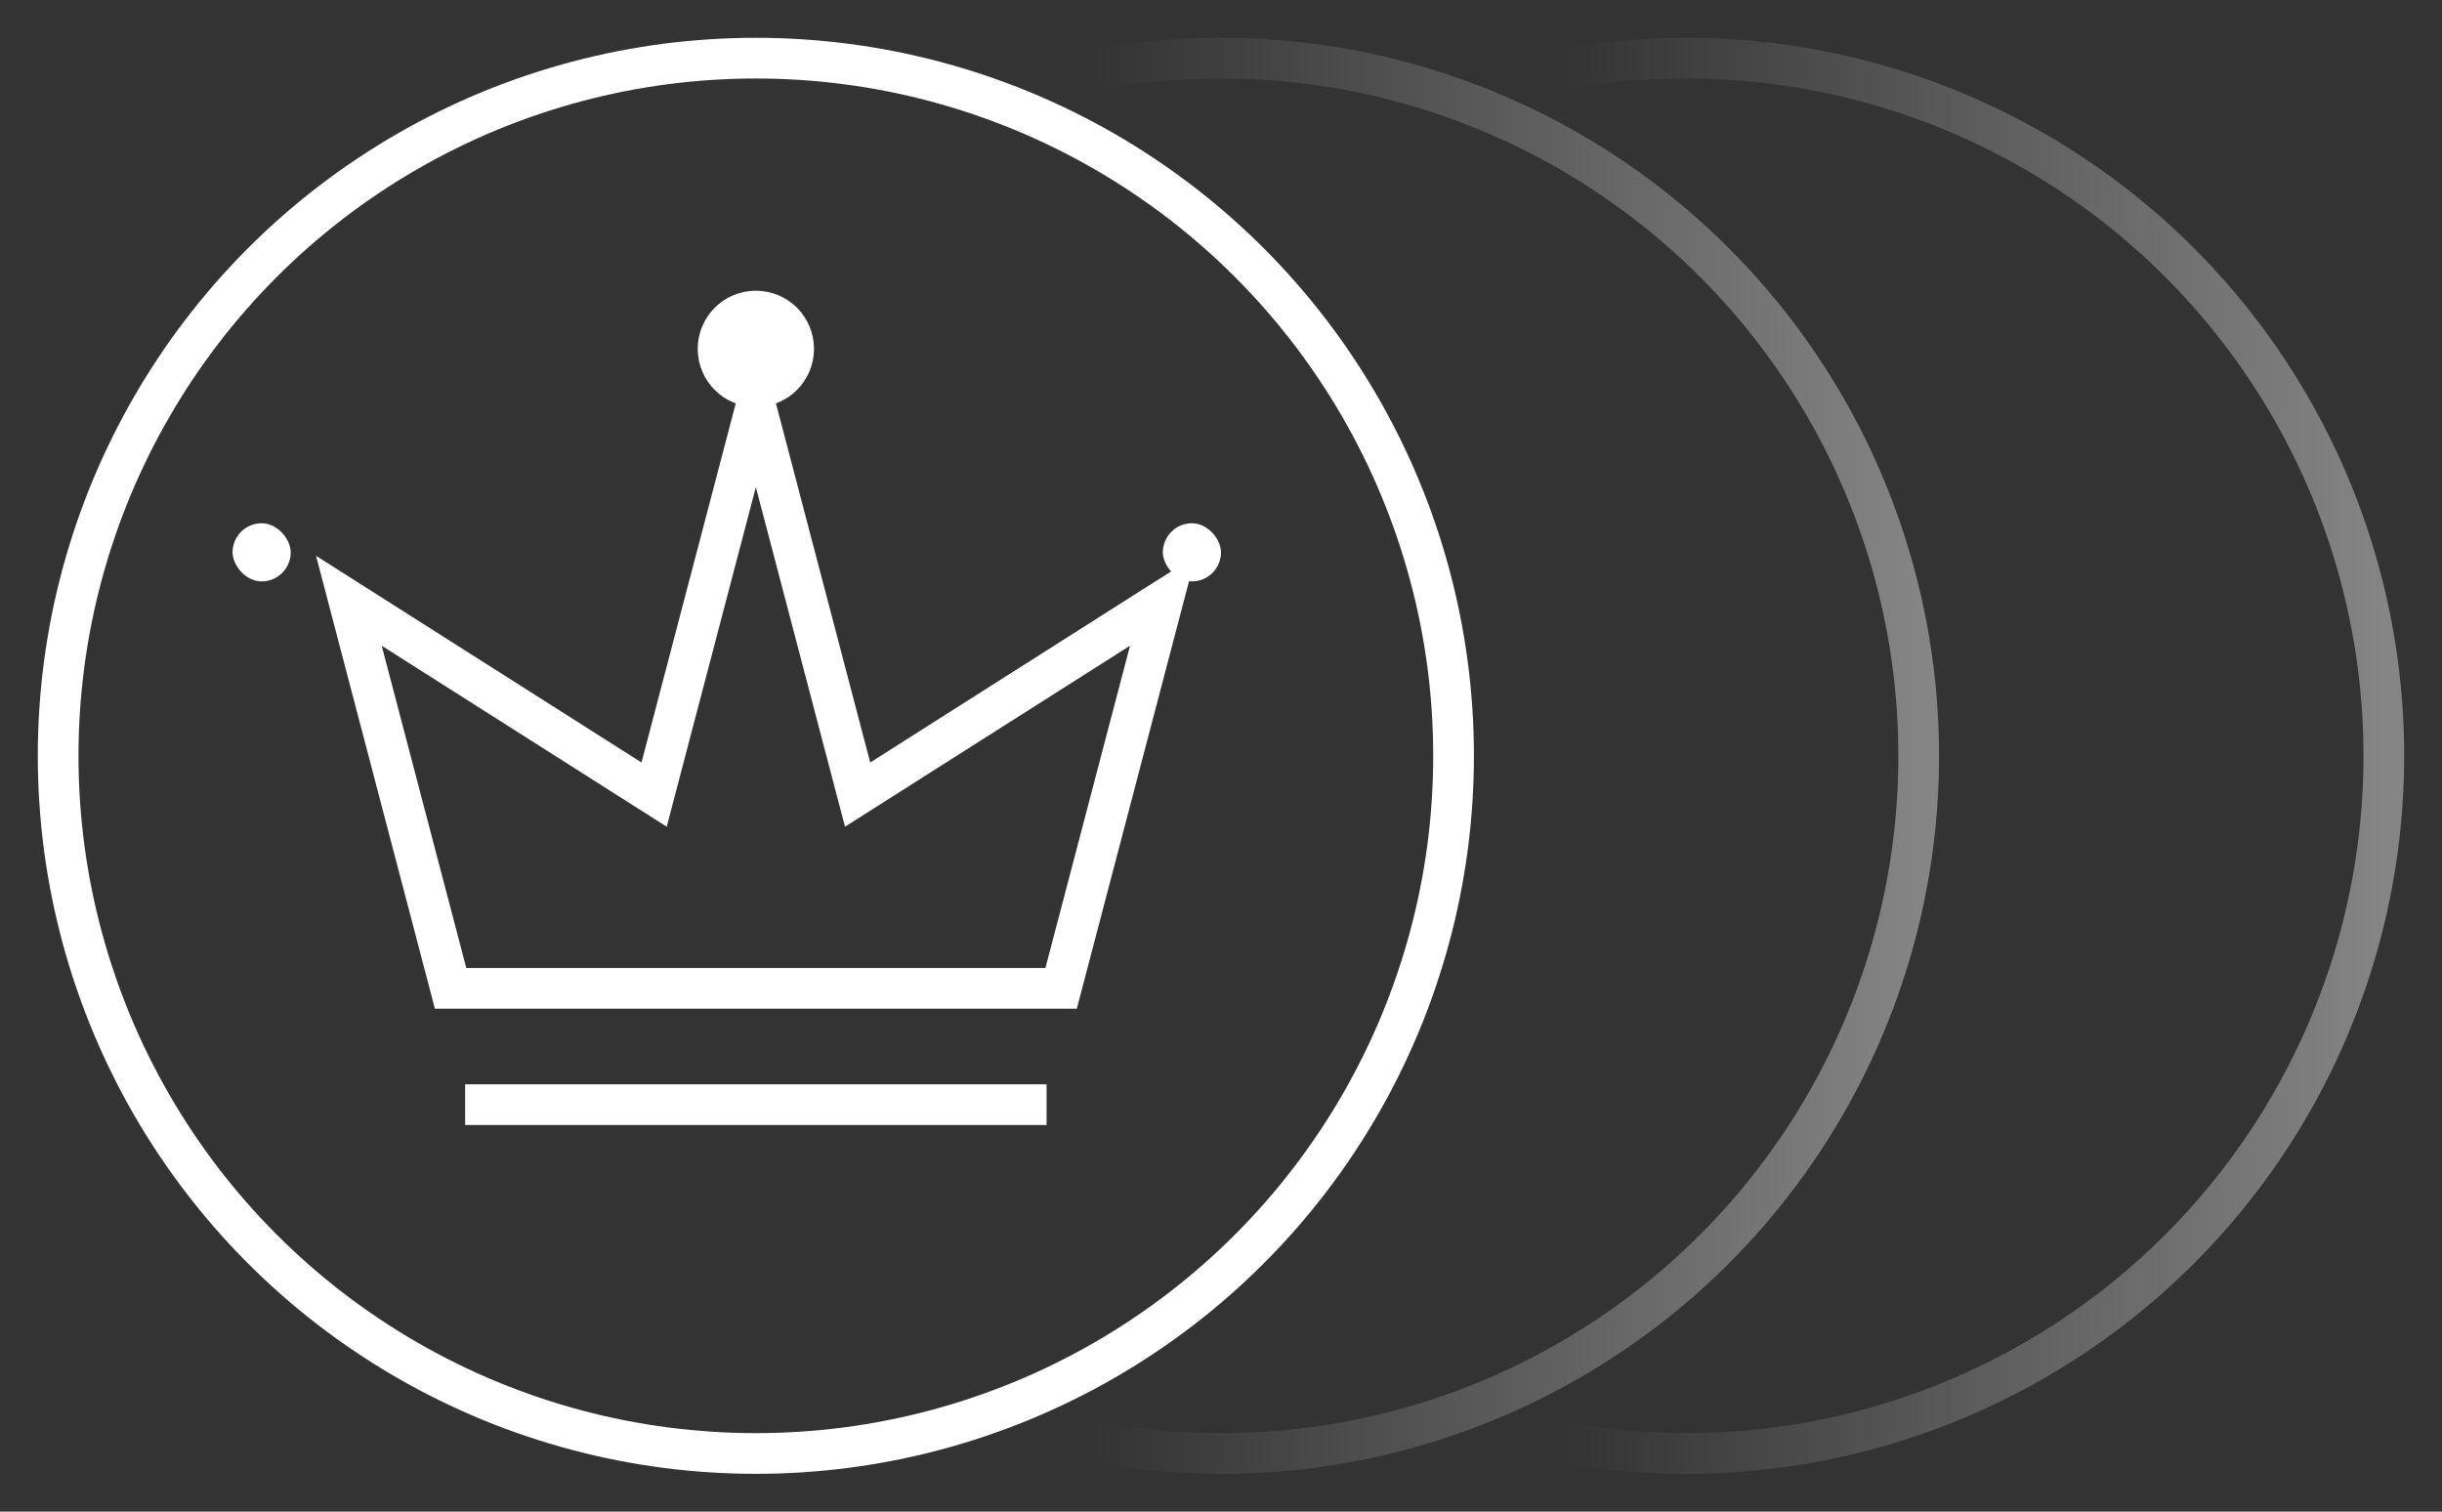
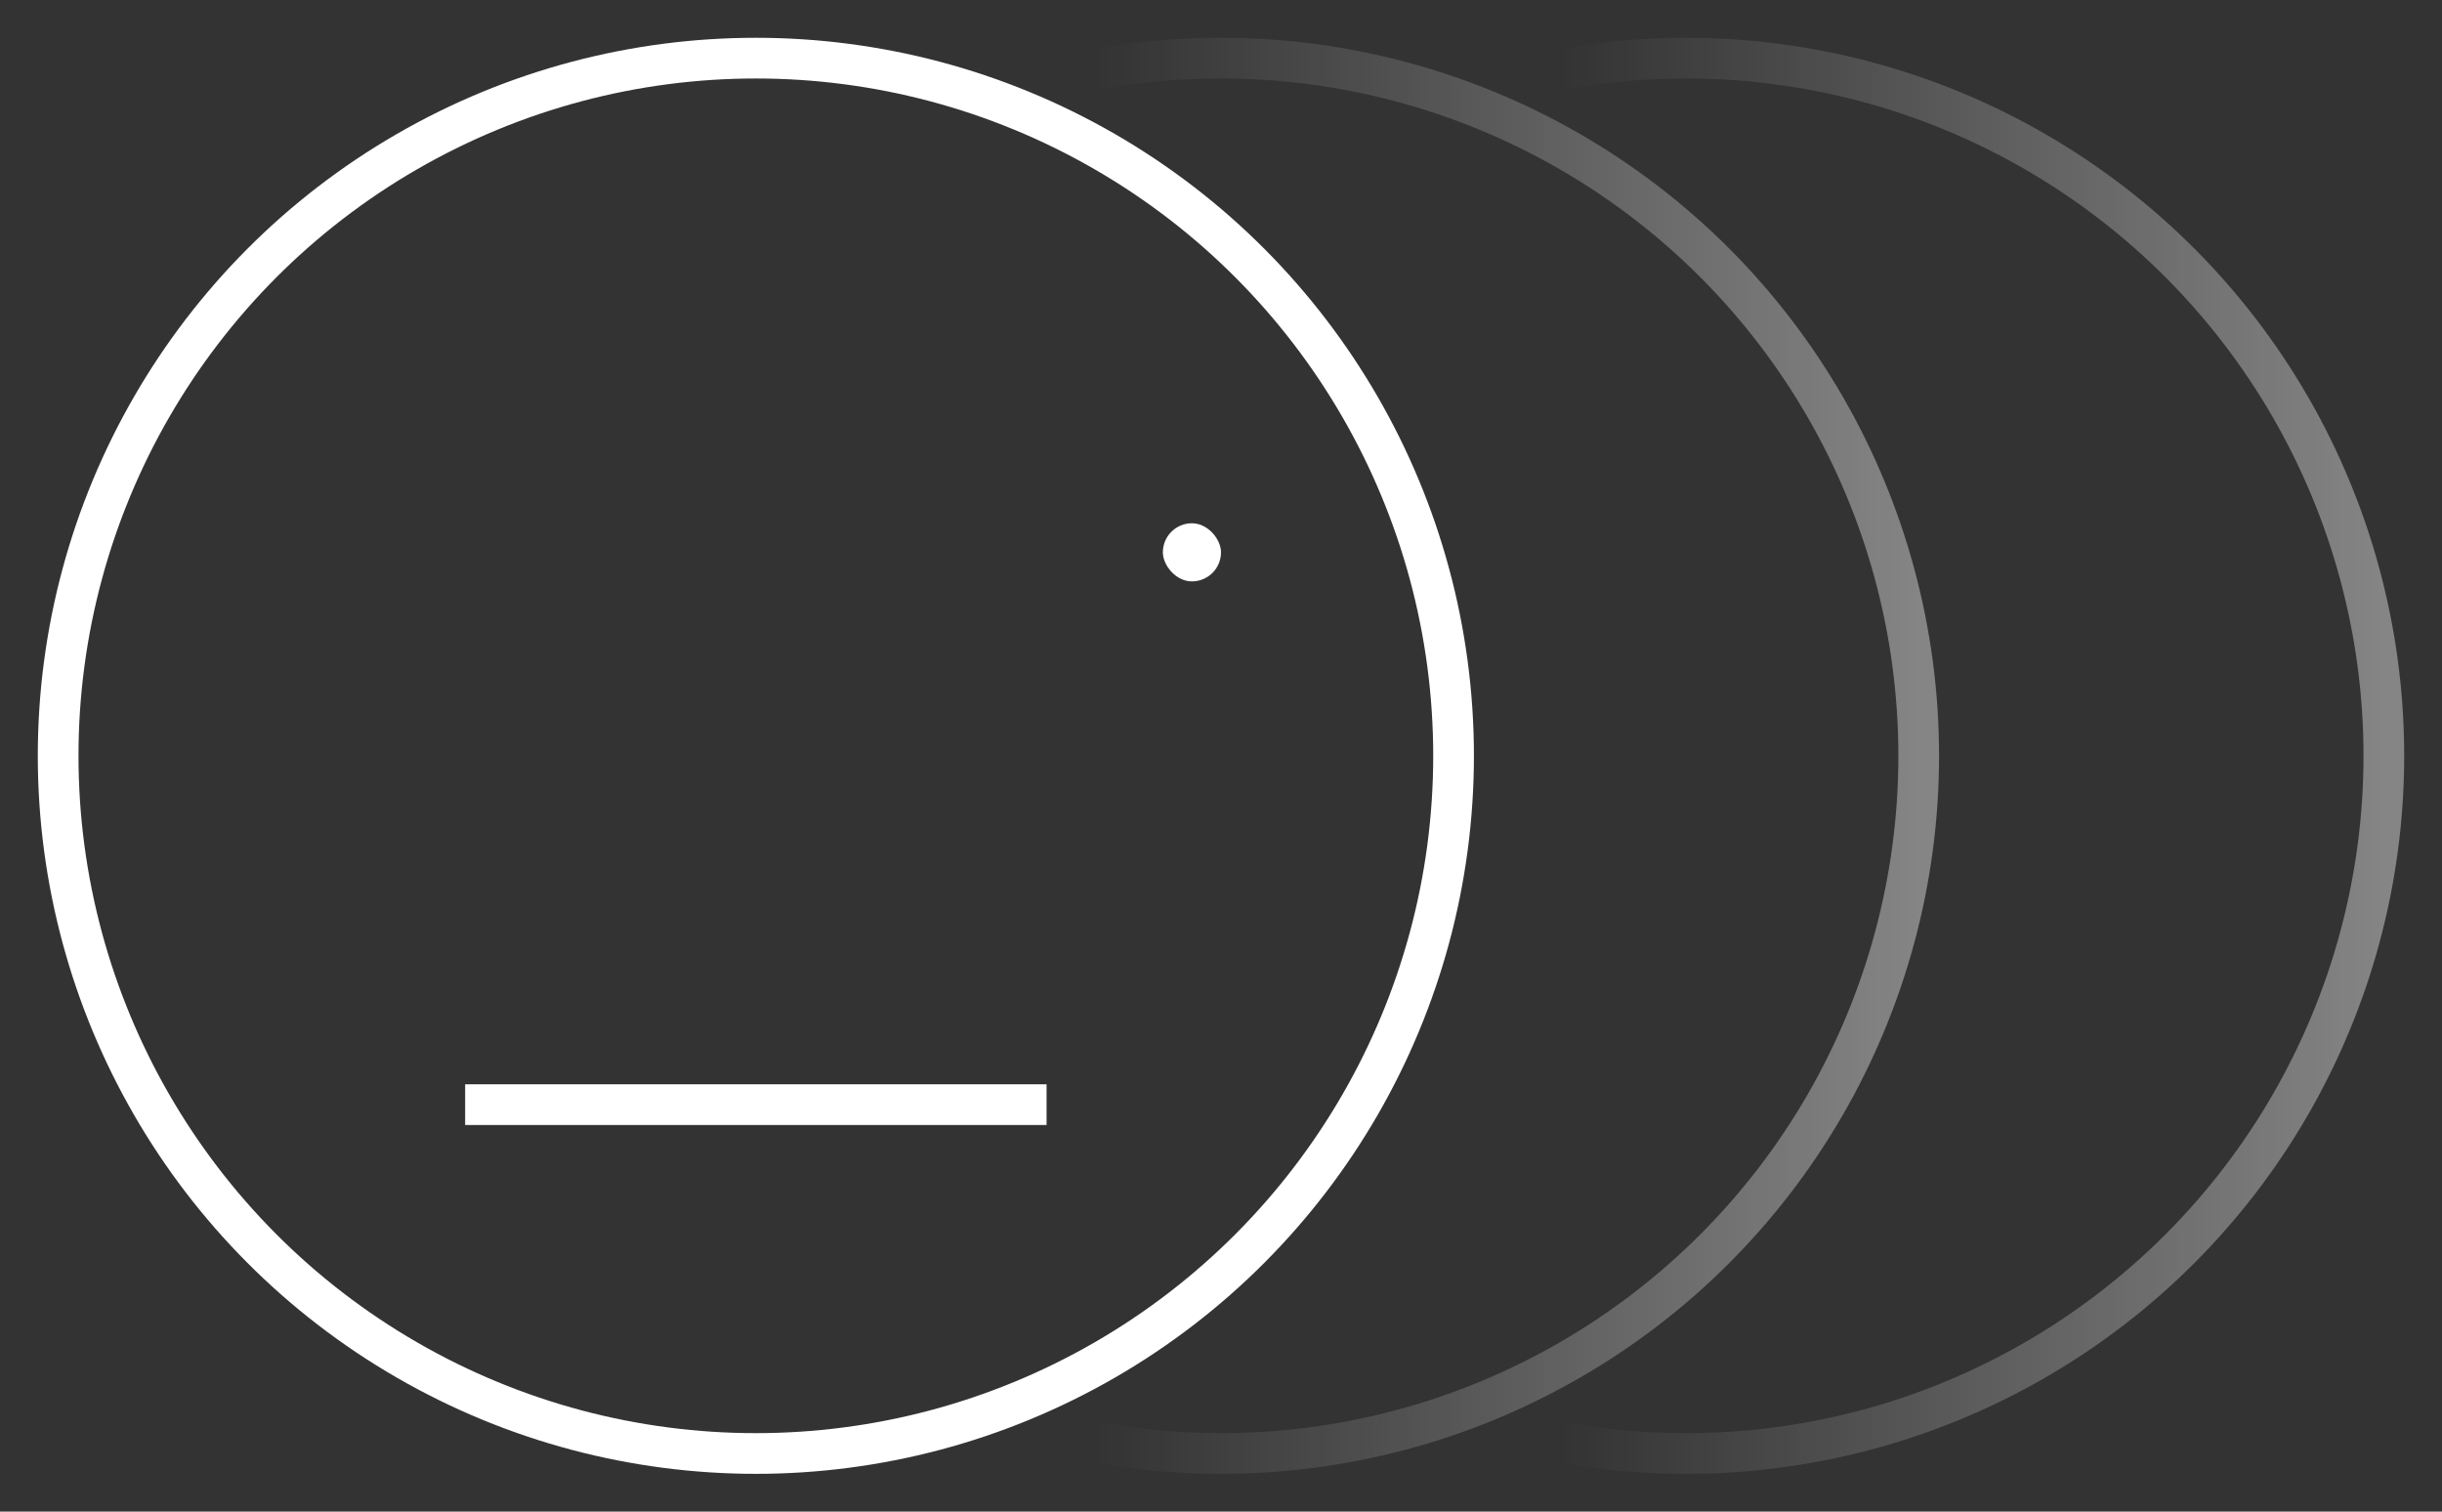
<svg xmlns="http://www.w3.org/2000/svg" width="42" height="26" viewBox="0 0 42 26" fill="none">
  <rect x="0" y="0" width="42" height="26" fill="#333333" stroke="none" />
  <rect x="20" y="9" width="1" height="1" rx="0.5" fill="white" />
  <circle cx="13" cy="13" r="12" stroke="white" stroke-width="0.7" />
  <circle opacity="0.4" cx="21" cy="13" r="12" stroke="url(#paint0_linear_801_230)" stroke-width="0.7" />
  <circle opacity="0.4" cx="29" cy="13" r="12" stroke="url(#paint1_linear_801_230)" stroke-width="0.7" />
-   <rect x="4" y="9" width="1" height="1" rx="0.5" fill="white" />
-   <path d="M6 10.333L7.75 17H18.25L20 10.333L14.75 13.667L13 7L11.25 13.667L6 10.333Z" stroke="white" stroke-width="0.7" />
-   <circle cx="13" cy="6" r="0.5" stroke="white" />
  <path d="M8 19H18" stroke="white" stroke-width="0.7" />
  <defs>
    <linearGradient id="paint0_linear_801_230" x1="33" y1="13" x2="9" y2="13" gradientUnits="userSpaceOnUse">
      <stop stop-color="white" />
      <stop offset="0.59" stop-color="white" stop-opacity="0" />
    </linearGradient>
    <linearGradient id="paint1_linear_801_230" x1="41" y1="13" x2="17" y2="13" gradientUnits="userSpaceOnUse">
      <stop stop-color="white" />
      <stop offset="0.59" stop-color="white" stop-opacity="0" />
    </linearGradient>
  </defs>
</svg>